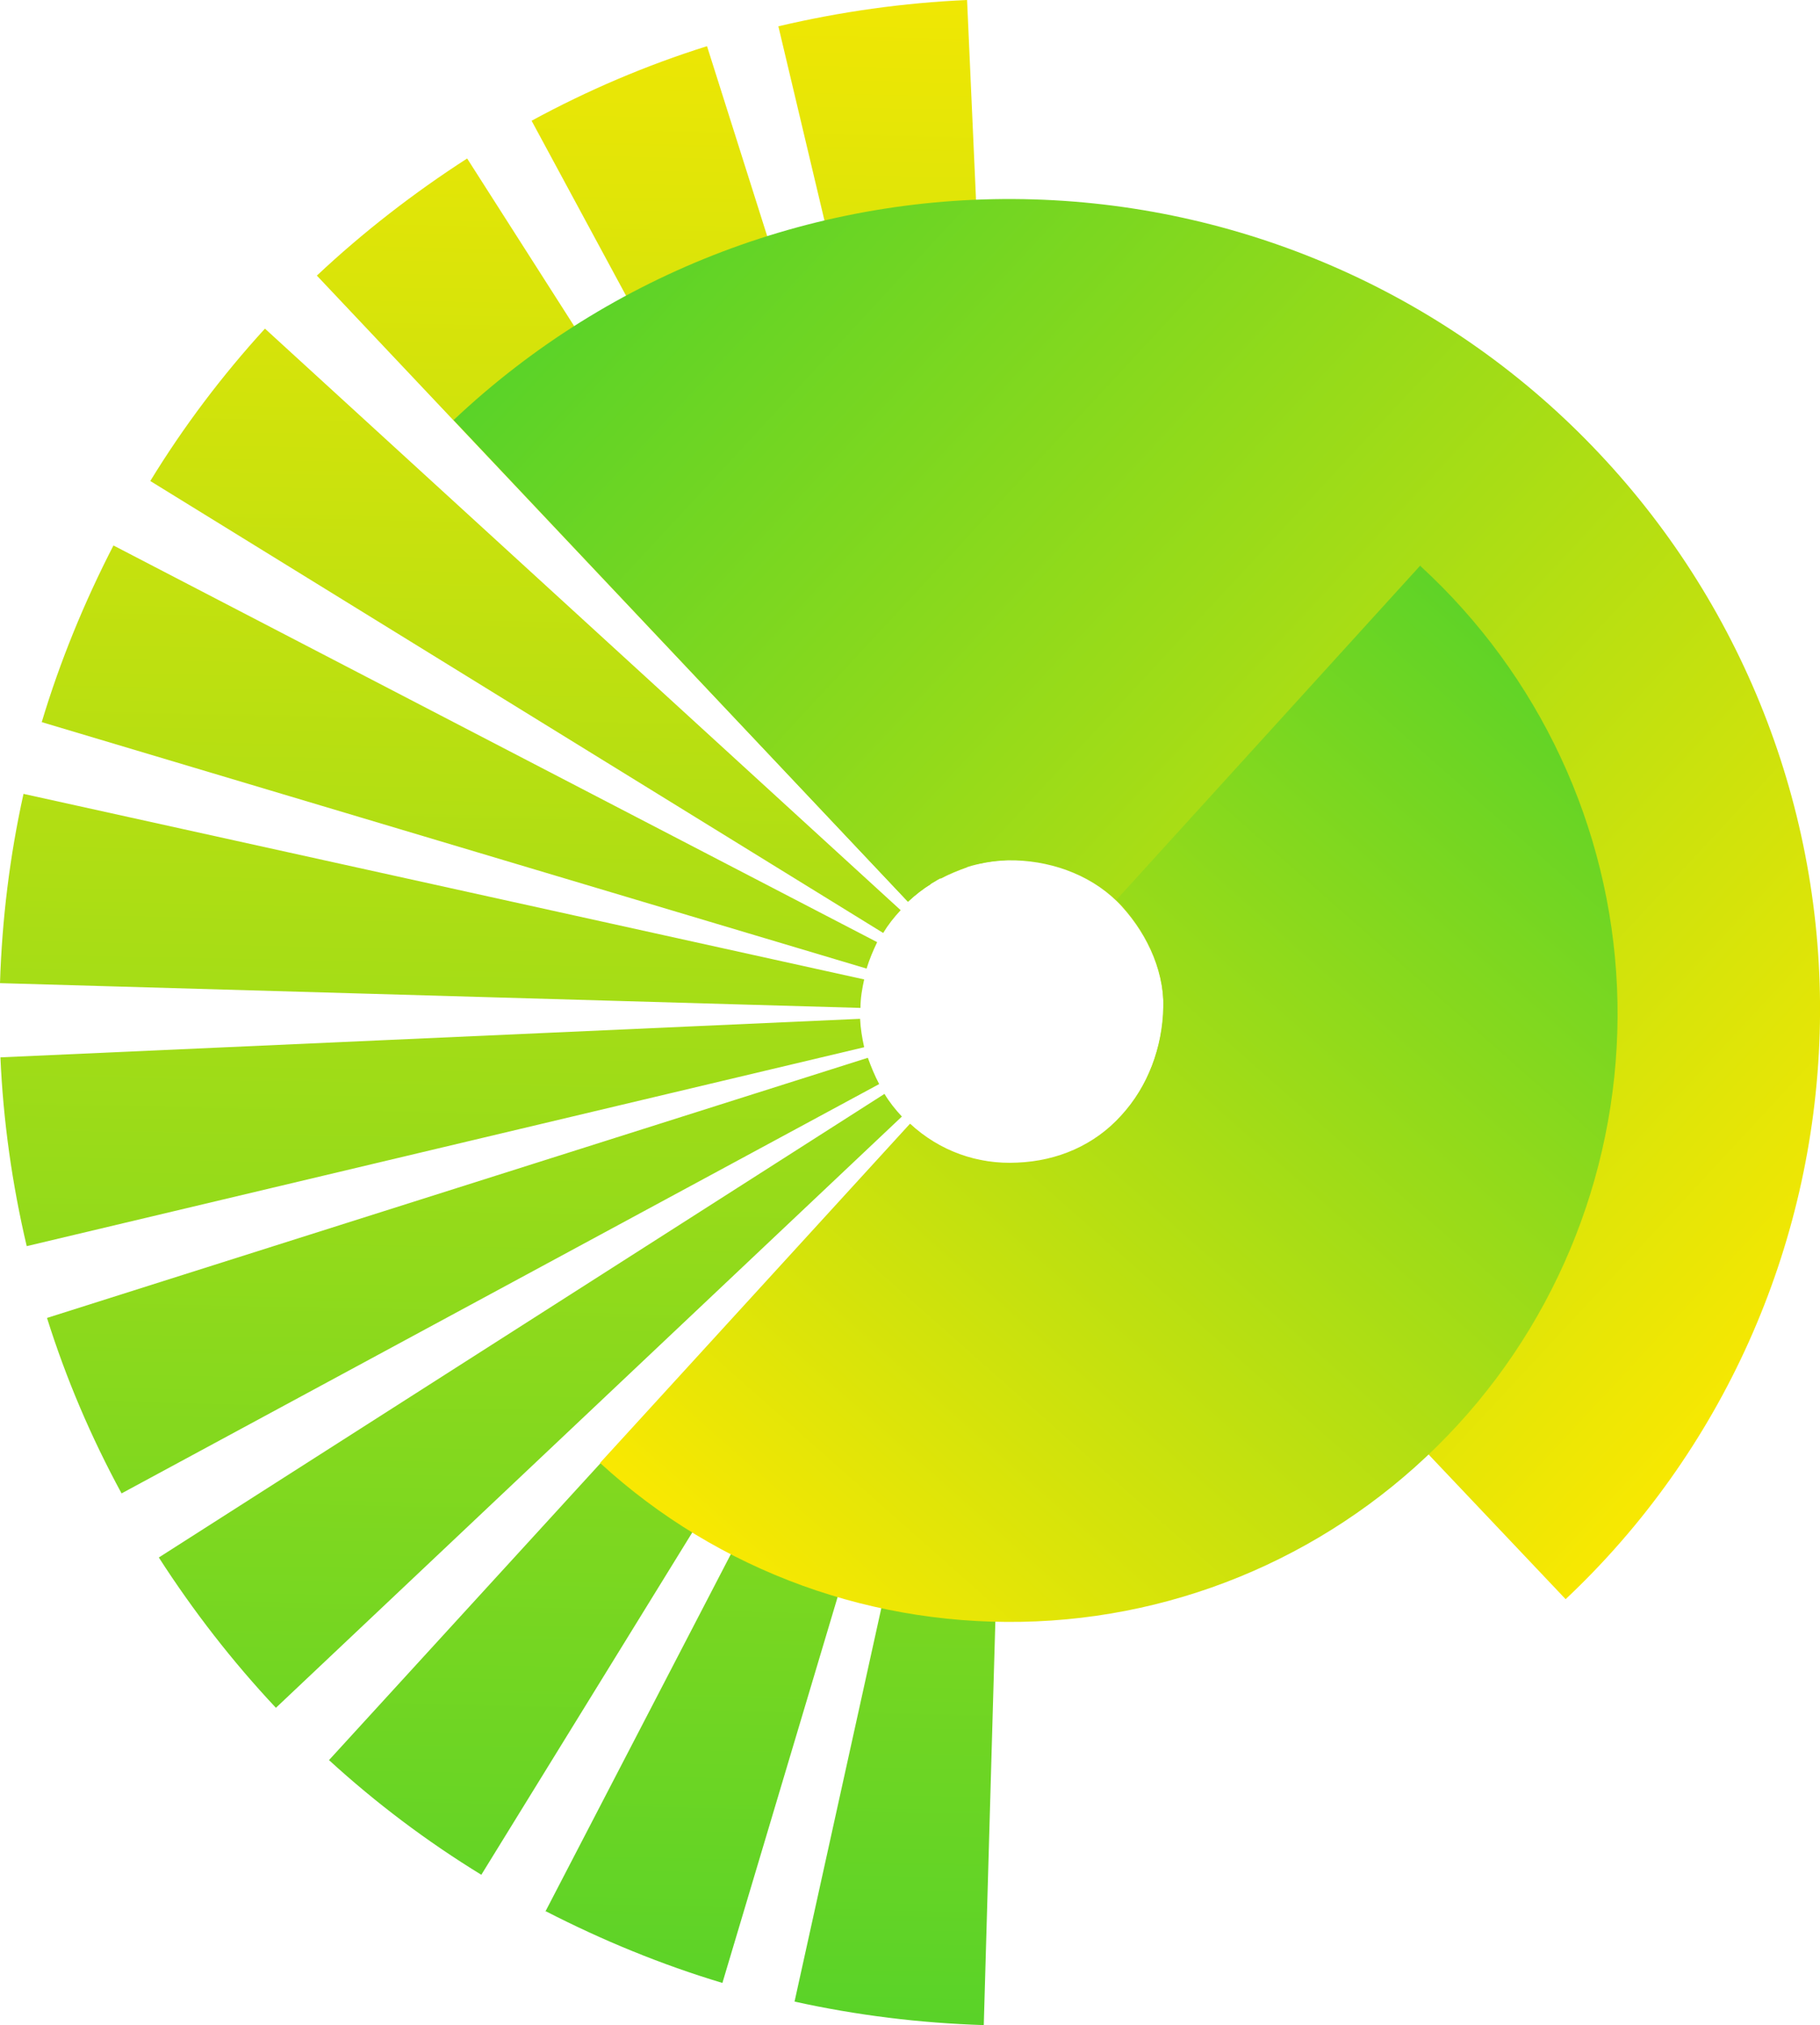
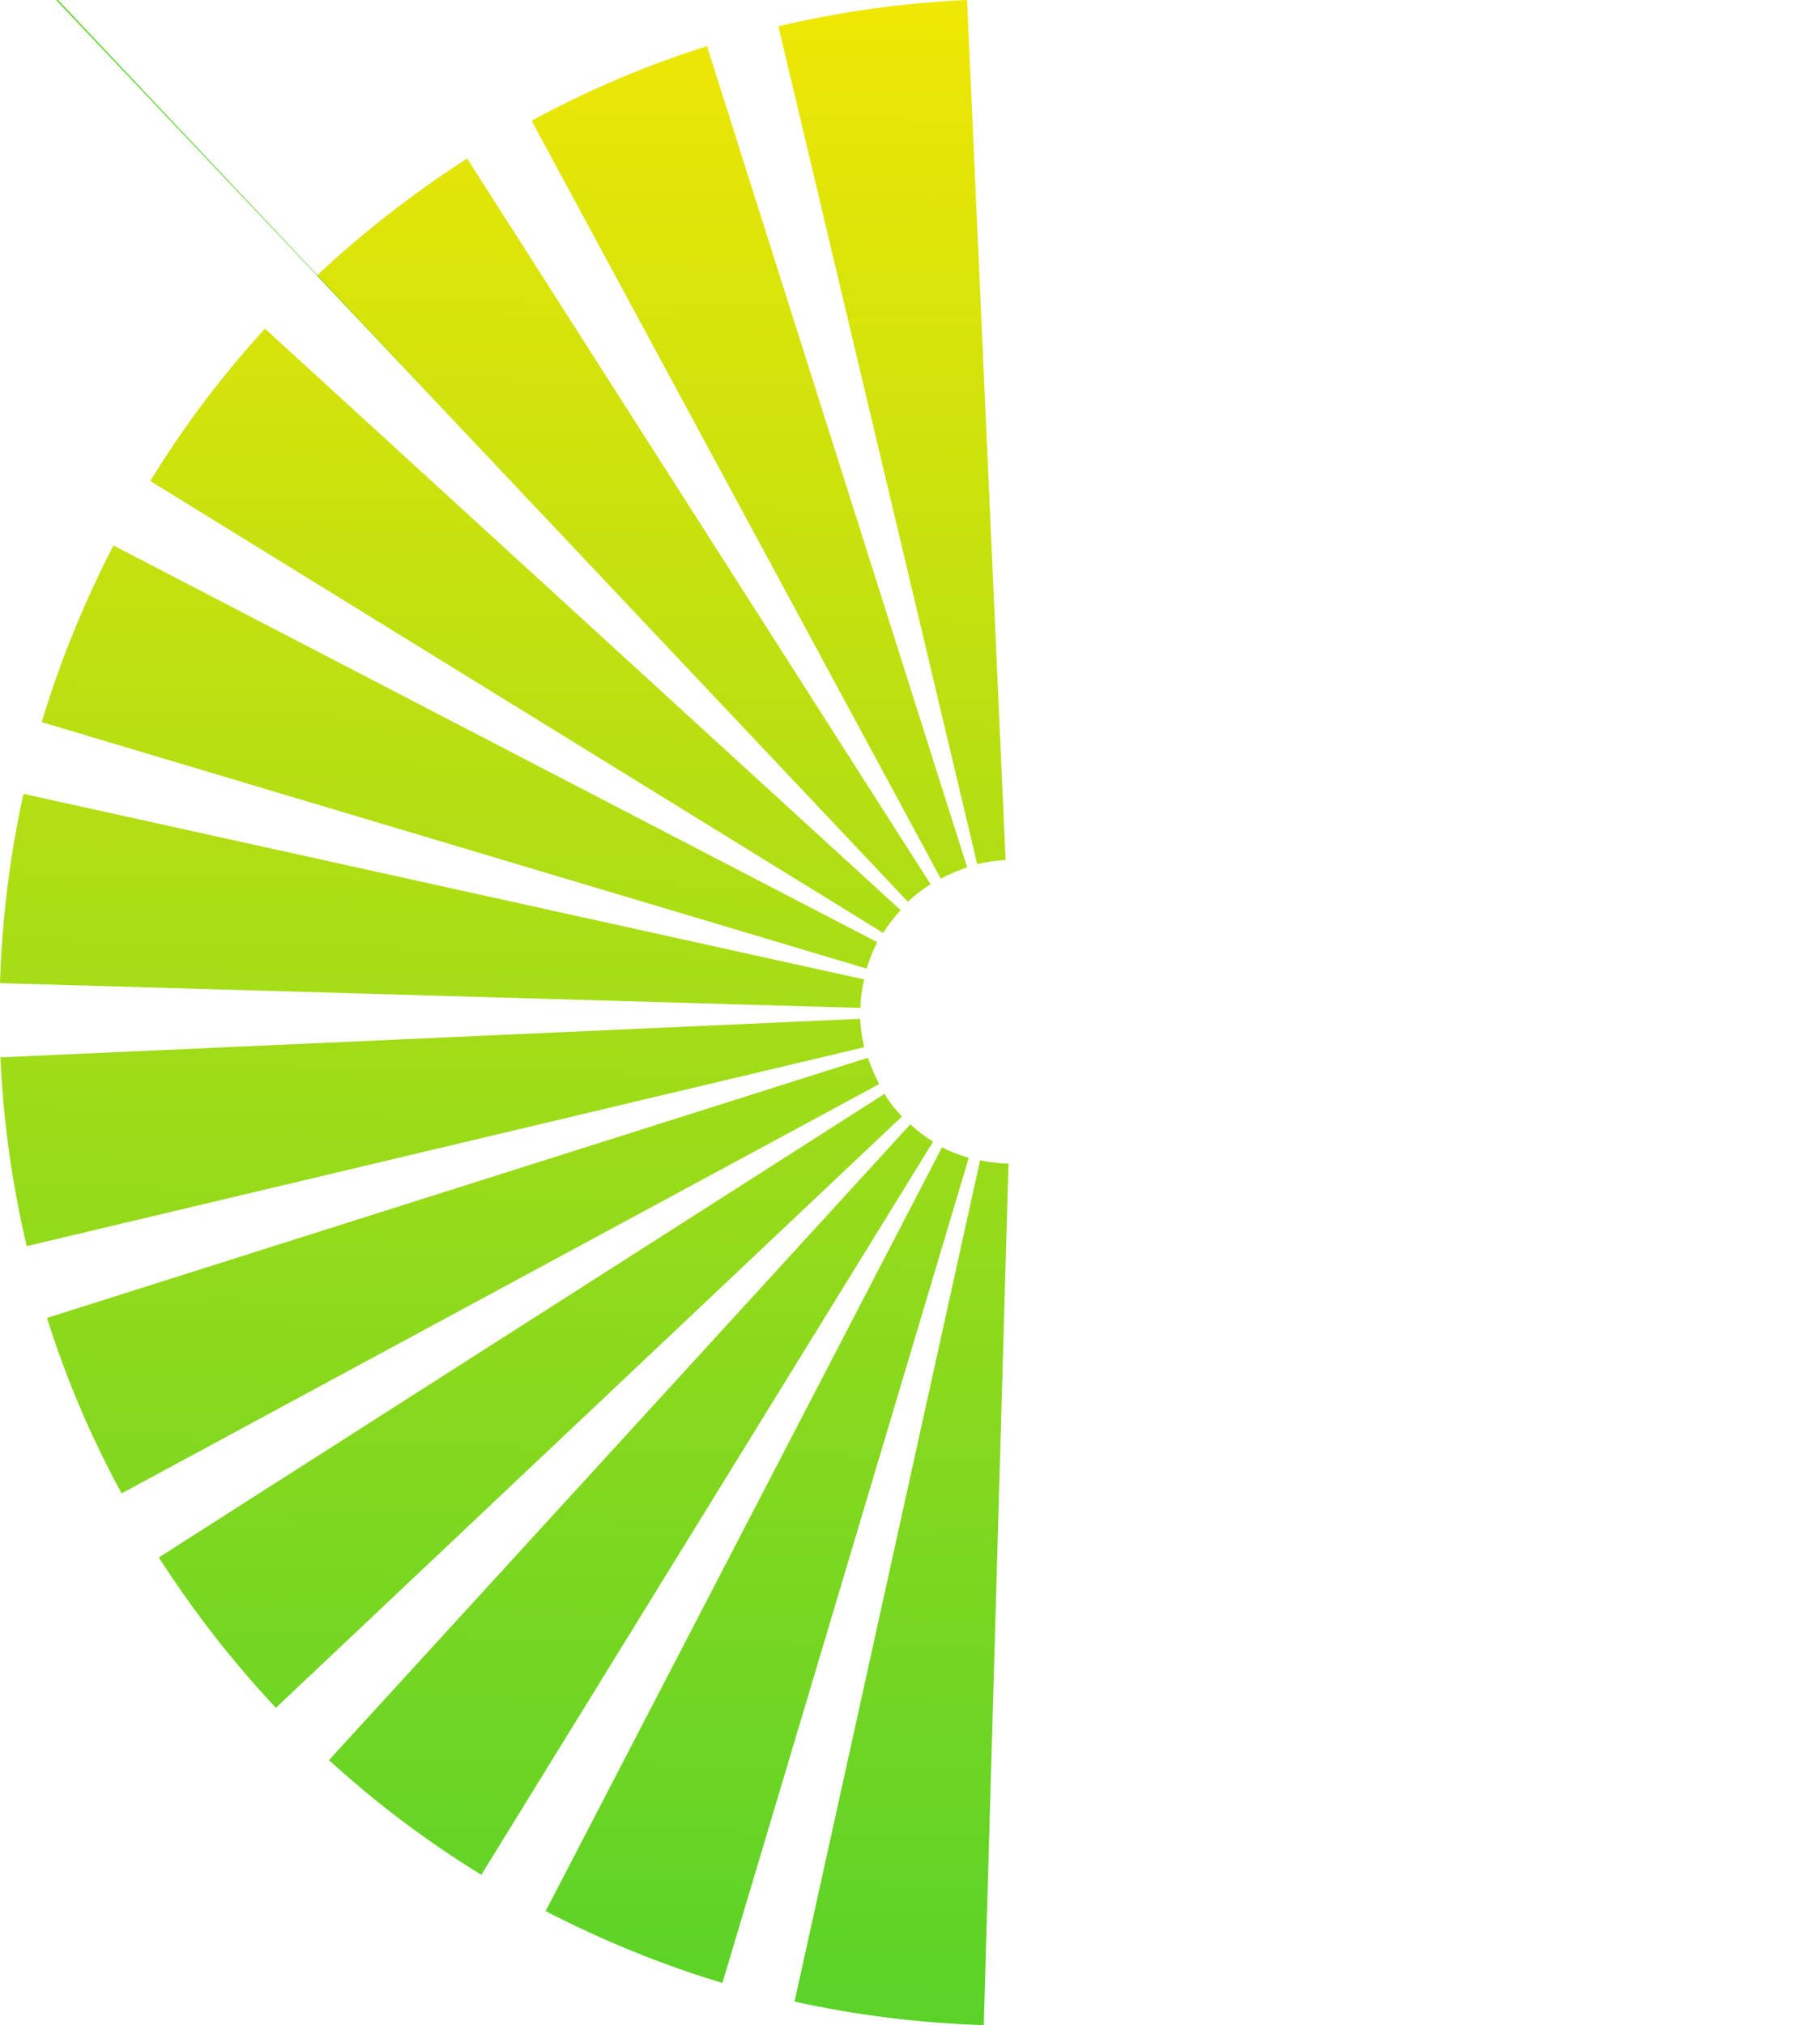
<svg xmlns="http://www.w3.org/2000/svg" xmlns:xlink="http://www.w3.org/1999/xlink" id="b" viewBox="0 0 345.38 384.22">
  <defs>
    <linearGradient id="d" x1="-161.41" y1="177.76" x2="-170.02" y2="-252.2" gradientTransform="translate(262 136.74) scale(1 -1)" gradientUnits="userSpaceOnUse">
      <stop offset="0" stop-color="#ffe900" />
      <stop offset="1" stop-color="#57d229" />
    </linearGradient>
    <linearGradient id="e" x1="101.7" y1="-116.6" x2="-138.43" y2="106.3" xlink:href="#d" />
    <linearGradient id="f" x1="-110.15" y1="-186.27" x2="56.62" y2="2.11" xlink:href="#d" />
  </defs>
  <g id="c">
    <path d="m185.99,220.13c1.77.38,3.54.62,5.39.62l-4.69,163.47c-12.07-.38-24.07-1.85-35.91-4.46l35.21-159.62Zm-7.23-2.45c1.61.85,3.31,1.46,5.08,1.99l-46.75,156.55c-11.53-3.46-22.76-8.07-33.53-13.61v.08h-.07l75.27-145.01Zm-6-4.38c1.31,1.23,2.77,2.38,4.31,3.31l-85.73,139.09c-10.3-6.31-20-13.61-28.91-21.76l.08-.08,110.26-120.56Zm-4.92-5.77c.92,1.54,2.08,3,3.31,4.31l-118.79,112.18c-8.23-8.76-15.69-18.37-22.22-28.52l137.71-87.96Zm-3.15-6.84c.61,1.69,1.3,3.38,2.15,4.99L23.07,283.34c-5.77-10.61-10.53-21.76-14.15-33.29l155.78-49.36Zm-1.47-7.39c.08,1.85.39,3.62.77,5.39L5.07,236.43c-2.77-11.76-4.46-23.75-4.99-35.82l163.15-7.31Zm.77-7.46c-.39,1.77-.7,3.54-.7,5.39L0,186.53c.38-12.07,1.84-24.07,4.46-35.91l159.55,35.21Zm2.46-7.07c-.77,1.61-1.46,3.23-2,5L7.92,137.01c3.46-11.53,8.07-22.76,13.61-33.52l144.94,75.27Zm4.46-6.07c-1.23,1.31-2.38,2.77-3.31,4.31L28.52,91.26c6.3-10.3,13.61-19.99,21.76-28.91l120.64,110.34Zm5.69-4.92c-1.54.92-3,2.08-4.31,3.31L60.13,52.29c8.76-8.23,18.38-15.69,28.52-22.22l87.96,137.71Zm6.92-3.23c-1.69.61-3.38,1.3-4.99,2.15L100.88,22.91c10.61-5.77,21.76-10.53,33.29-14.15l49.36,155.78Zm0-164.54l7.31,163.16c-1.85.08-3.62.38-5.39.77L147.71,4.99c11.76-2.77,23.76-4.46,35.82-4.99Z" style="fill:url(#d); stroke-width:0px;" />
-     <path d="m86.12,79.66c29.68-27.99,69.28-43.06,110.03-41.83,40.75,1.23,79.43,18.53,107.34,48.21,27.99,29.68,43.06,69.28,41.83,110.03-1.23,40.75-18.53,79.43-48.21,107.34l-85.58-90.34c5.46-5.15,8.77-13.07,9.23-20.61.46-7.54-2.77-14.84-7.84-20.45-5.07-5.61-12.69-8.54-20.22-8.77-7.54-.23-14.92,2.69-20.38,7.84l-86.27-91.42h.08Z" style="fill:url(#e); stroke-width:0px;" />
-     <path d="m269.57,107.41c22.53,20.68,35.98,49.44,37.29,79.96,1.31,30.53-9.53,60.43-30.22,82.96-20.68,22.53-49.44,35.98-79.96,37.29-30.53,1.31-60.28-9.38-82.81-30.06l58.82-64.36c5.61,5.15,12.76,7.77,20.38,7.38,7.61-.31,14.61-3.31,19.68-8.92,5.15-5.61,7.84-12.92,8-20.61.23-7.46-3.61-14.99-8.84-20.38l57.67-63.43v.15Z" style="fill:url(#f); stroke-width:0px;" />
+     <path d="m86.12,79.66l-85.58-90.34c5.46-5.15,8.77-13.07,9.23-20.61.46-7.54-2.77-14.84-7.84-20.45-5.07-5.61-12.69-8.54-20.22-8.77-7.54-.23-14.92,2.69-20.38,7.84l-86.27-91.42h.08Z" style="fill:url(#e); stroke-width:0px;" />
  </g>
</svg>